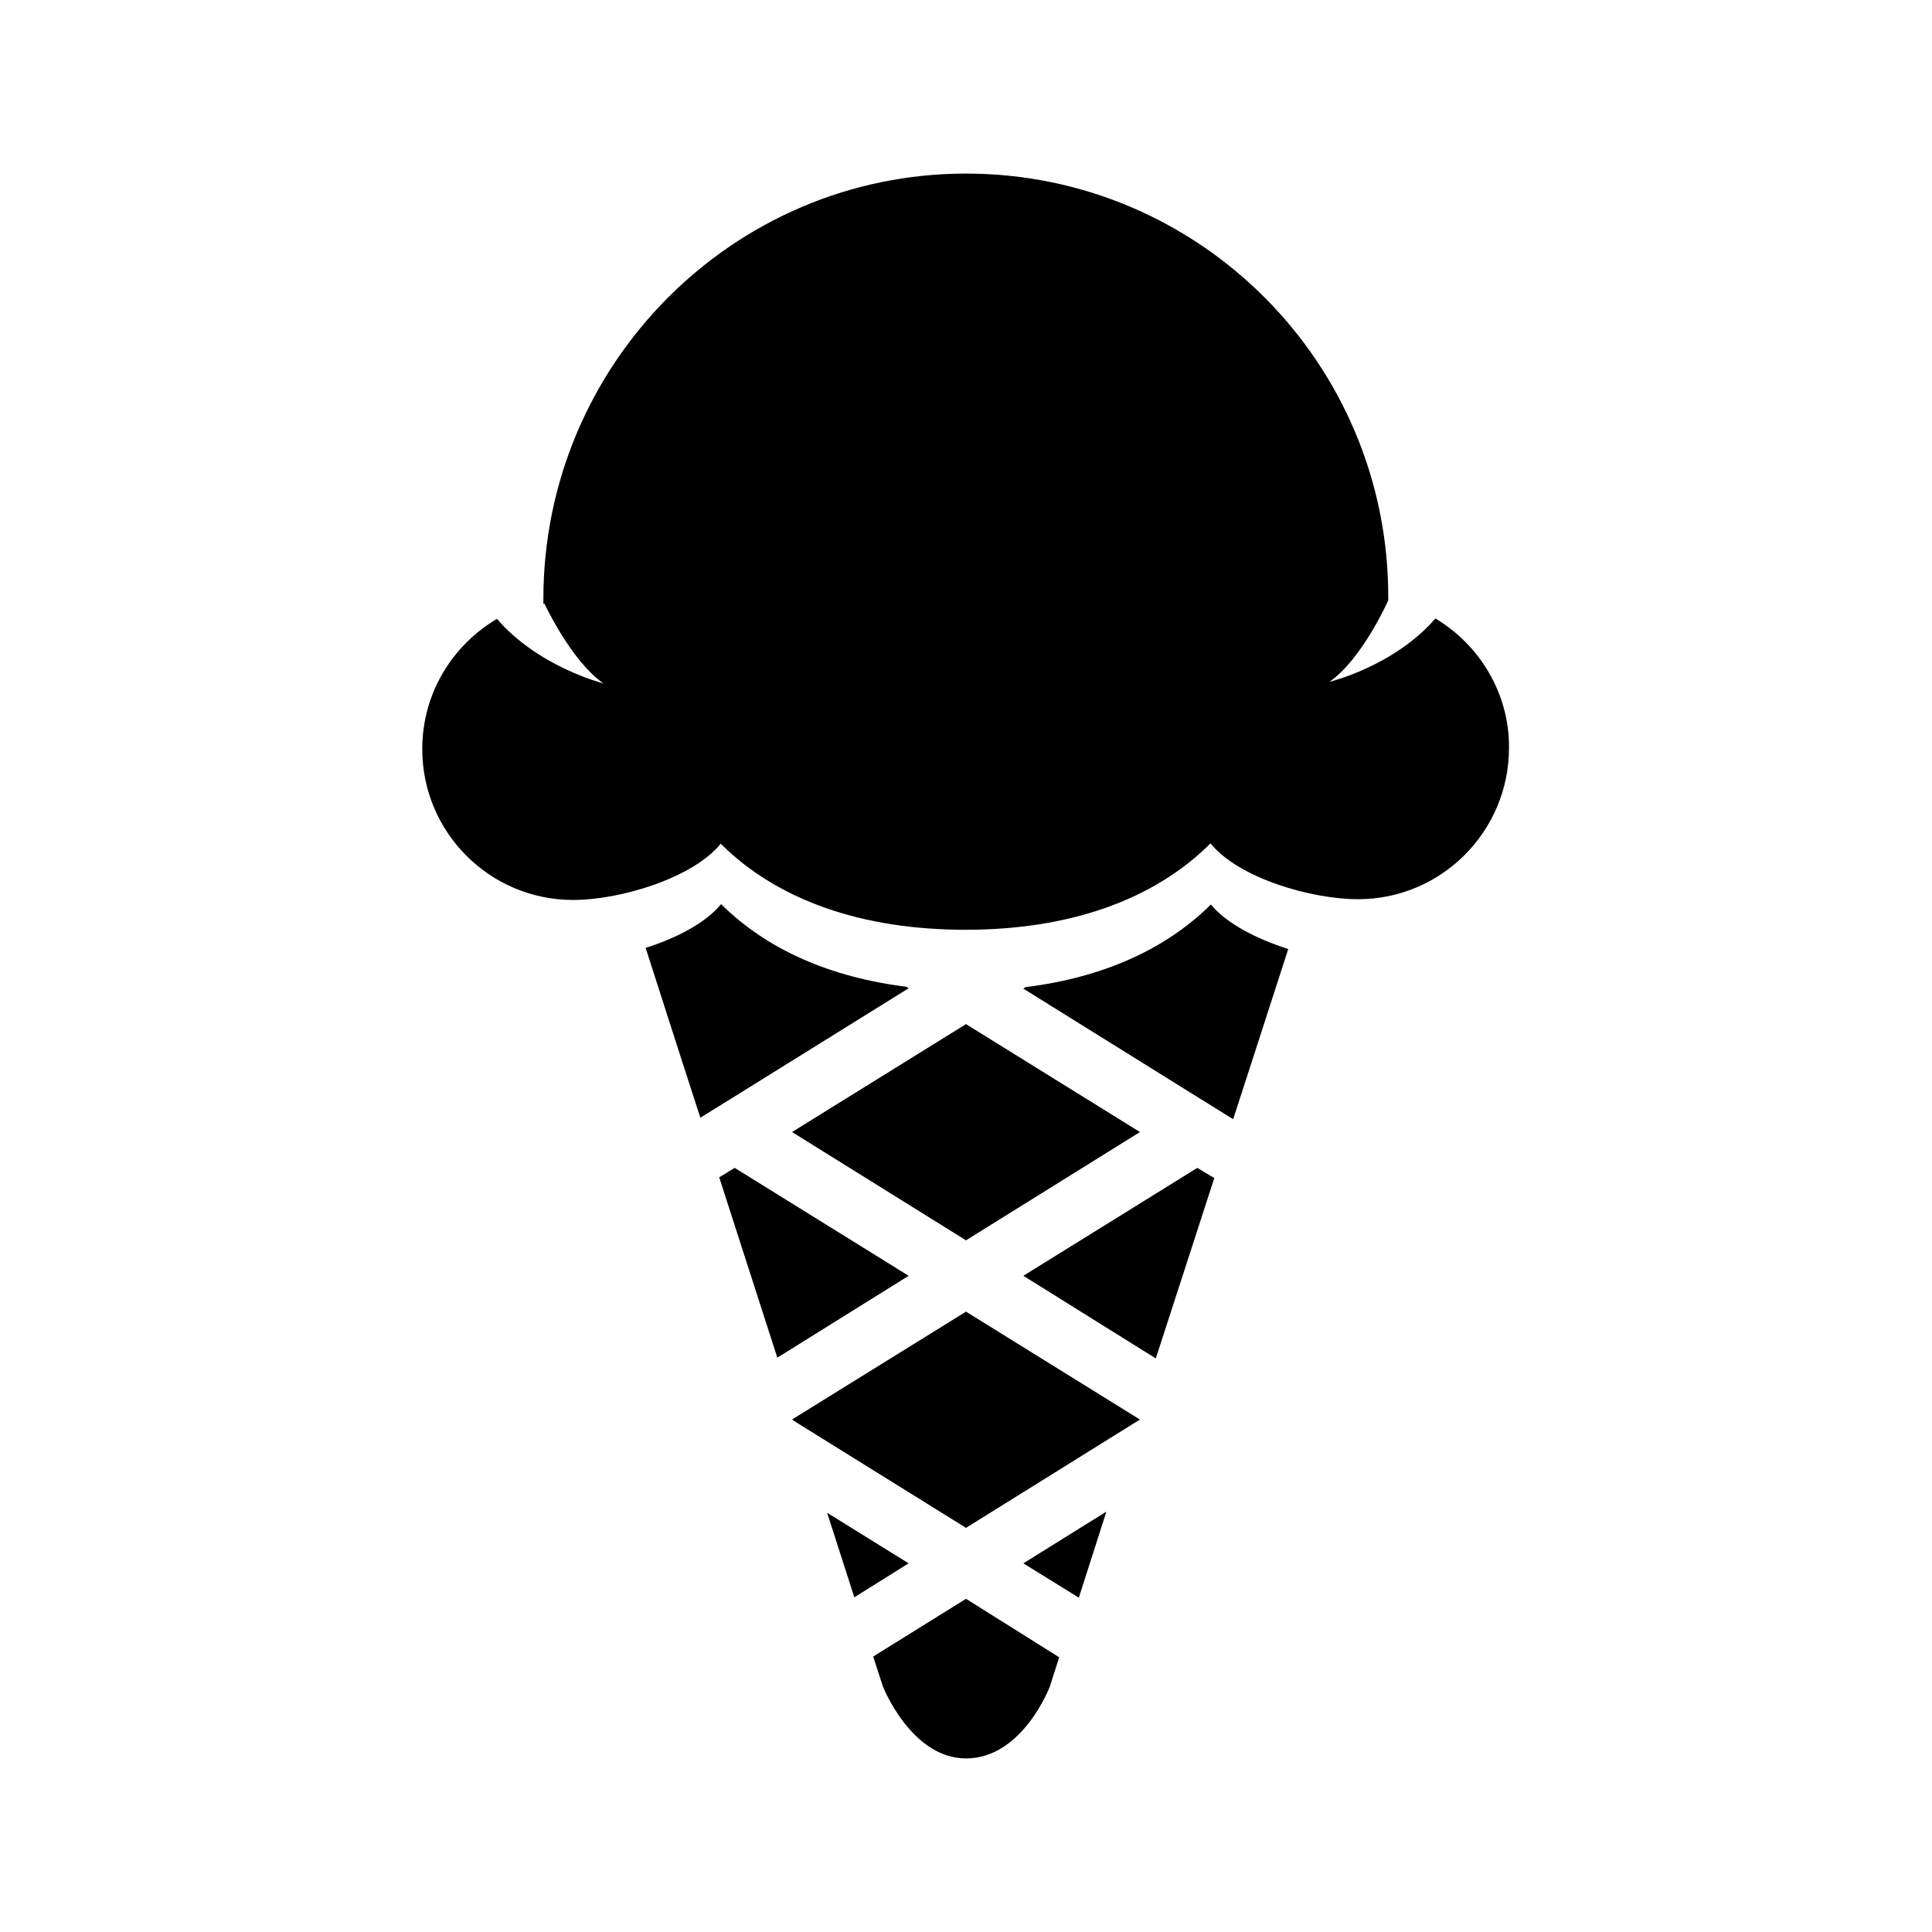
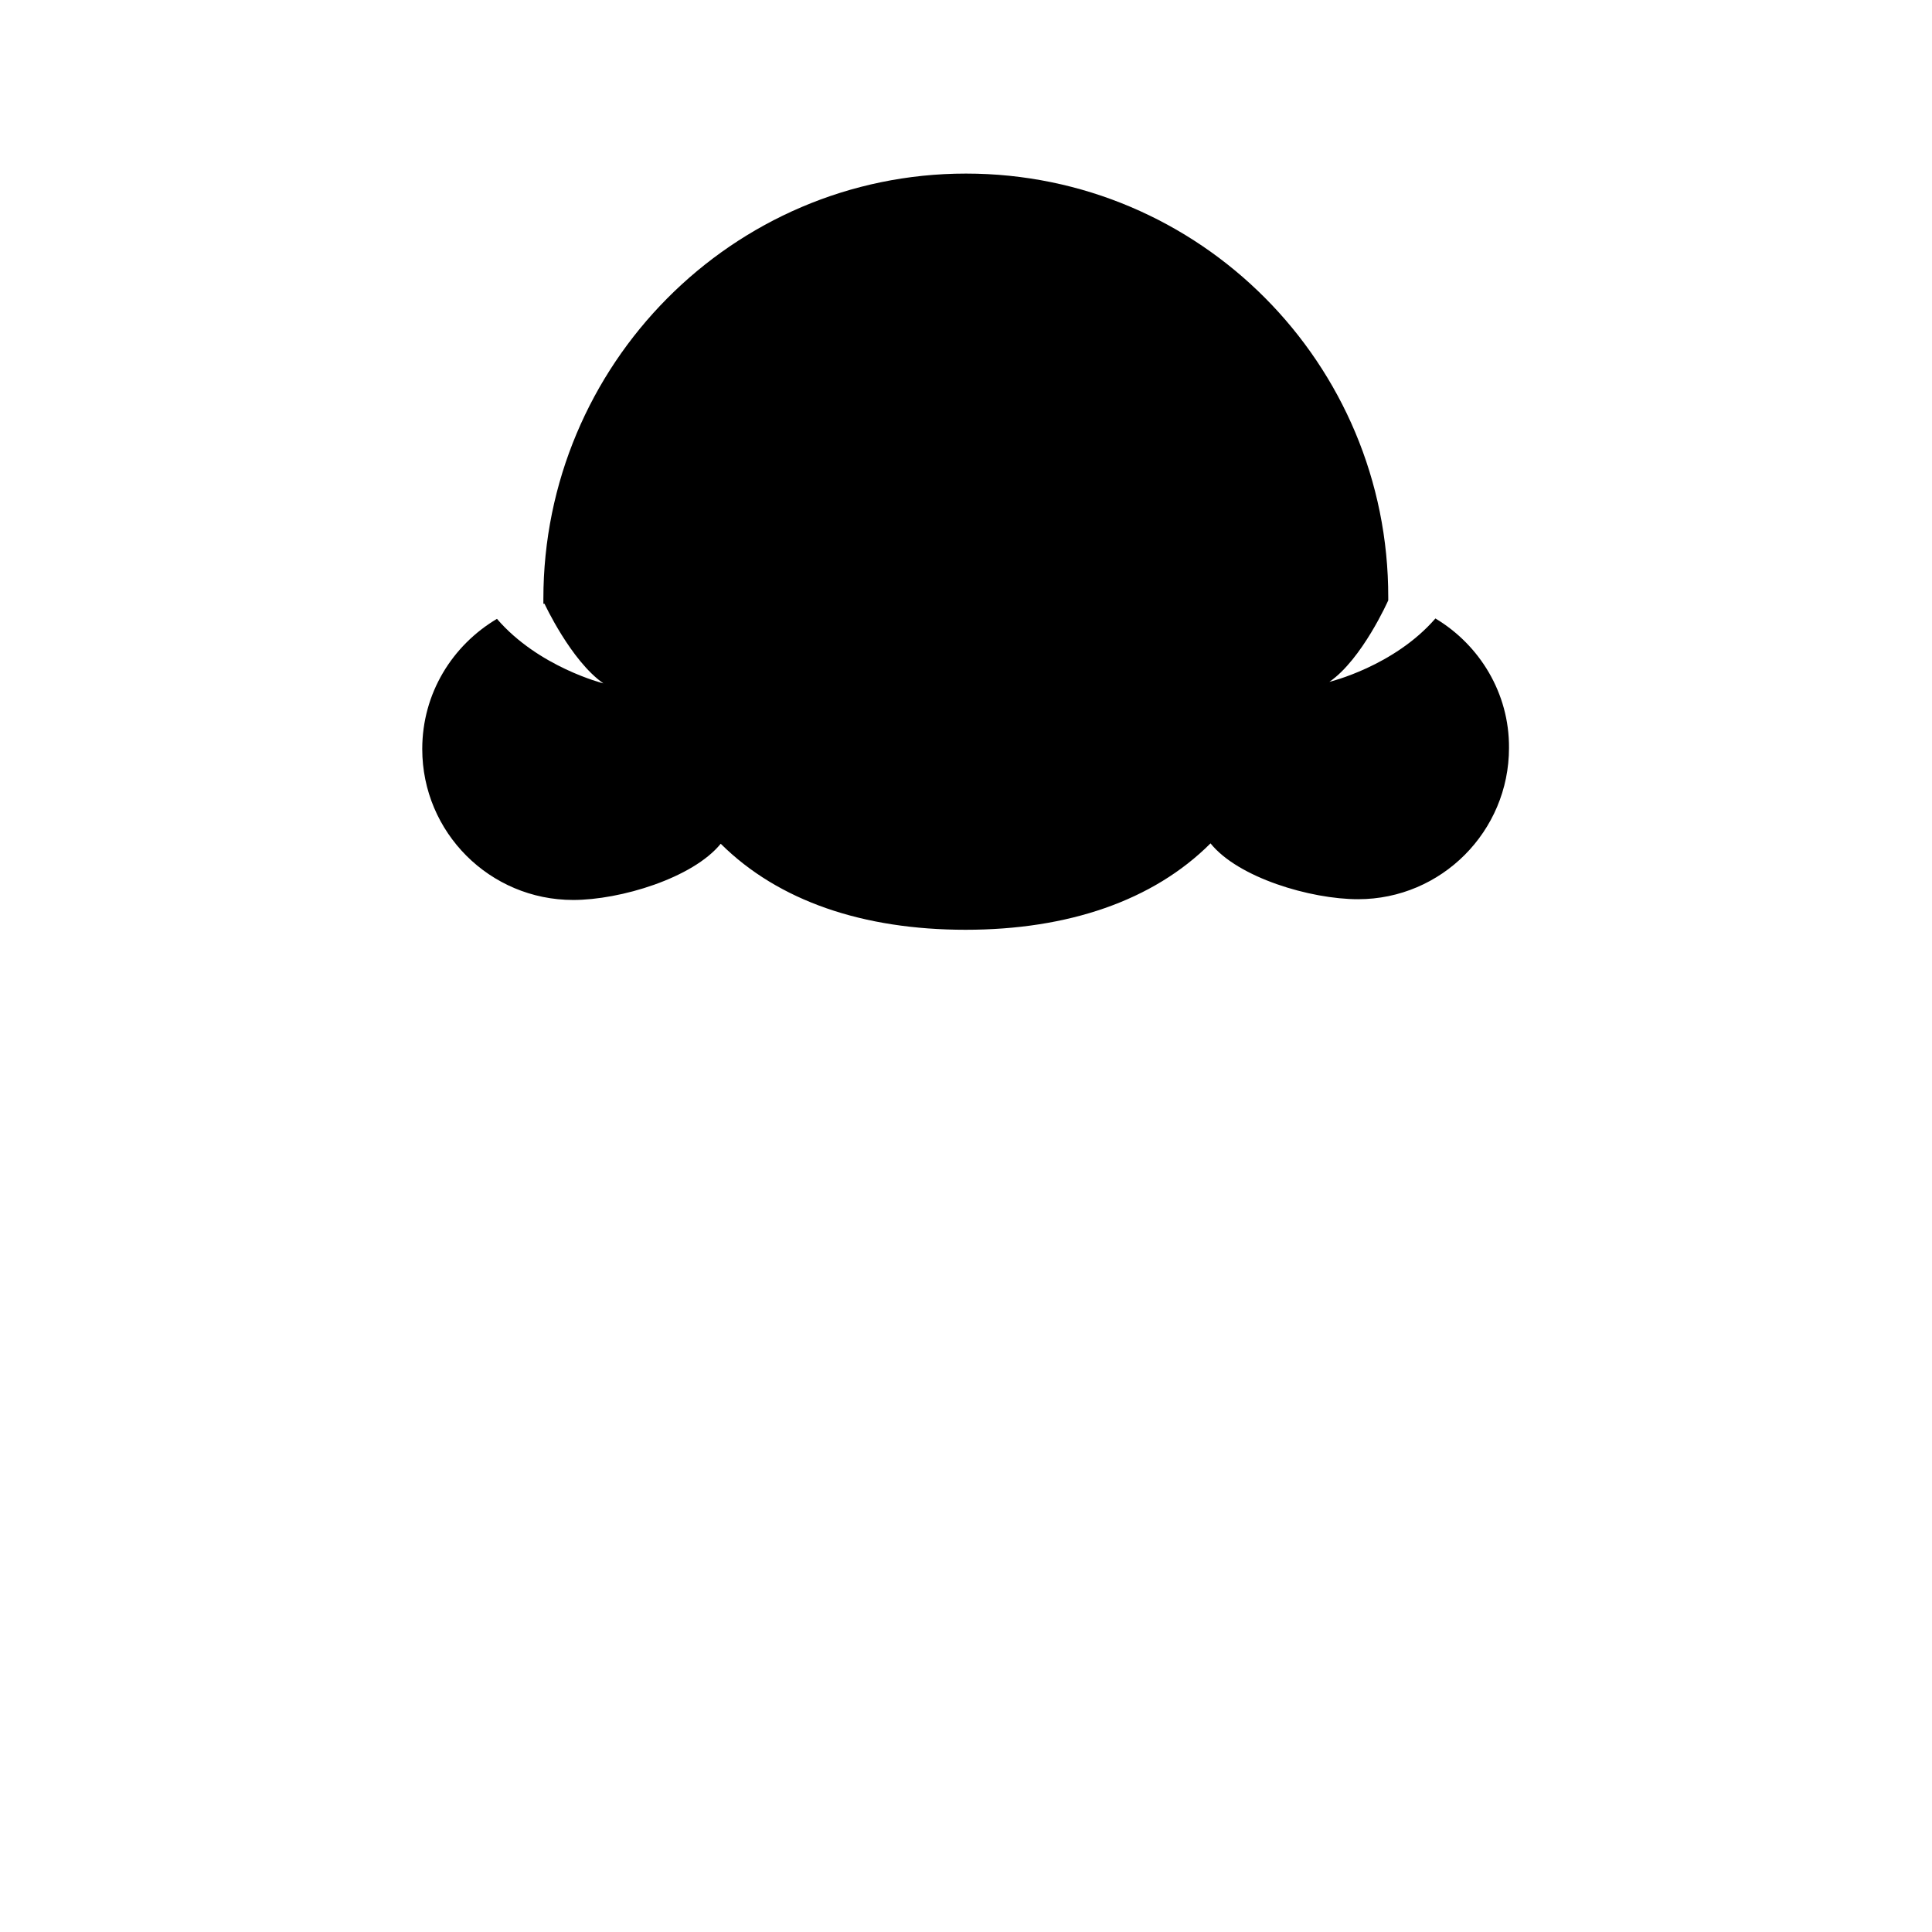
<svg xmlns="http://www.w3.org/2000/svg" viewBox="0 0 512 512">
-   <path d="M219.2 400.9l7.2 22.4 14.4-9zM285.9 423.4l7.3-22.8-22 13.7zM240.8 261.9l-.6-.4c-20.1-2.5-36.9-9.8-49.1-21.9-4.1 5-11.8 9-20 11.6L181 282l4.6 14.2 9.2-5.7 46-28.6zM194.7 309.5l-4.1 2.5 15.4 47.8 34.8-21.7zM256 347.6l-45 27.9-1.1.7 1.7 1.1 44.4 27.6 44.8-27.9 1.3-.8-.8-.5zM302.1 300L256 271.4 209.9 300l46.1 28.7zM320.9 239.7c-12.2 12.1-29 19.4-49.1 21.9l-.6.4 46.1 28.7 9.5 5.9 4.8-14.8 9.8-30.3c-8.4-2.7-16.3-6.7-20.5-11.8zM231.4 439l2.6 8s7.5 19 22 19c15 0 22.2-19 22.2-19l2.5-7.8-24.7-15.5-24.6 15.3zM271.2 338.1l35.1 21.9 15.5-47.8-4.5-2.7z" />
  <path d="M380.4 163.9c-11 12.7-28.1 16.8-28.1 16.8 8.7-6 15.6-21.6 15.6-21.6v-.8C368 96.3 317.9 46 256 46S144 96.7 144 158.7v1.3h.3s7 15.1 15.6 21.1c0 0-17.2-4.3-28.2-17.1-11.8 7-19.8 19.7-19.8 34.5 0 22.1 17.9 40 40 40 12.5 0 31.7-5.8 39.1-14.9 15.3 15.2 37.8 22.8 64.9 22.8s49.7-7.7 64.9-22.9c7.3 9.1 26.5 14.8 39.1 14.8 22.1 0 40-18 40-40.1.1-14.5-7.8-27.3-19.5-34.3z" />
</svg>